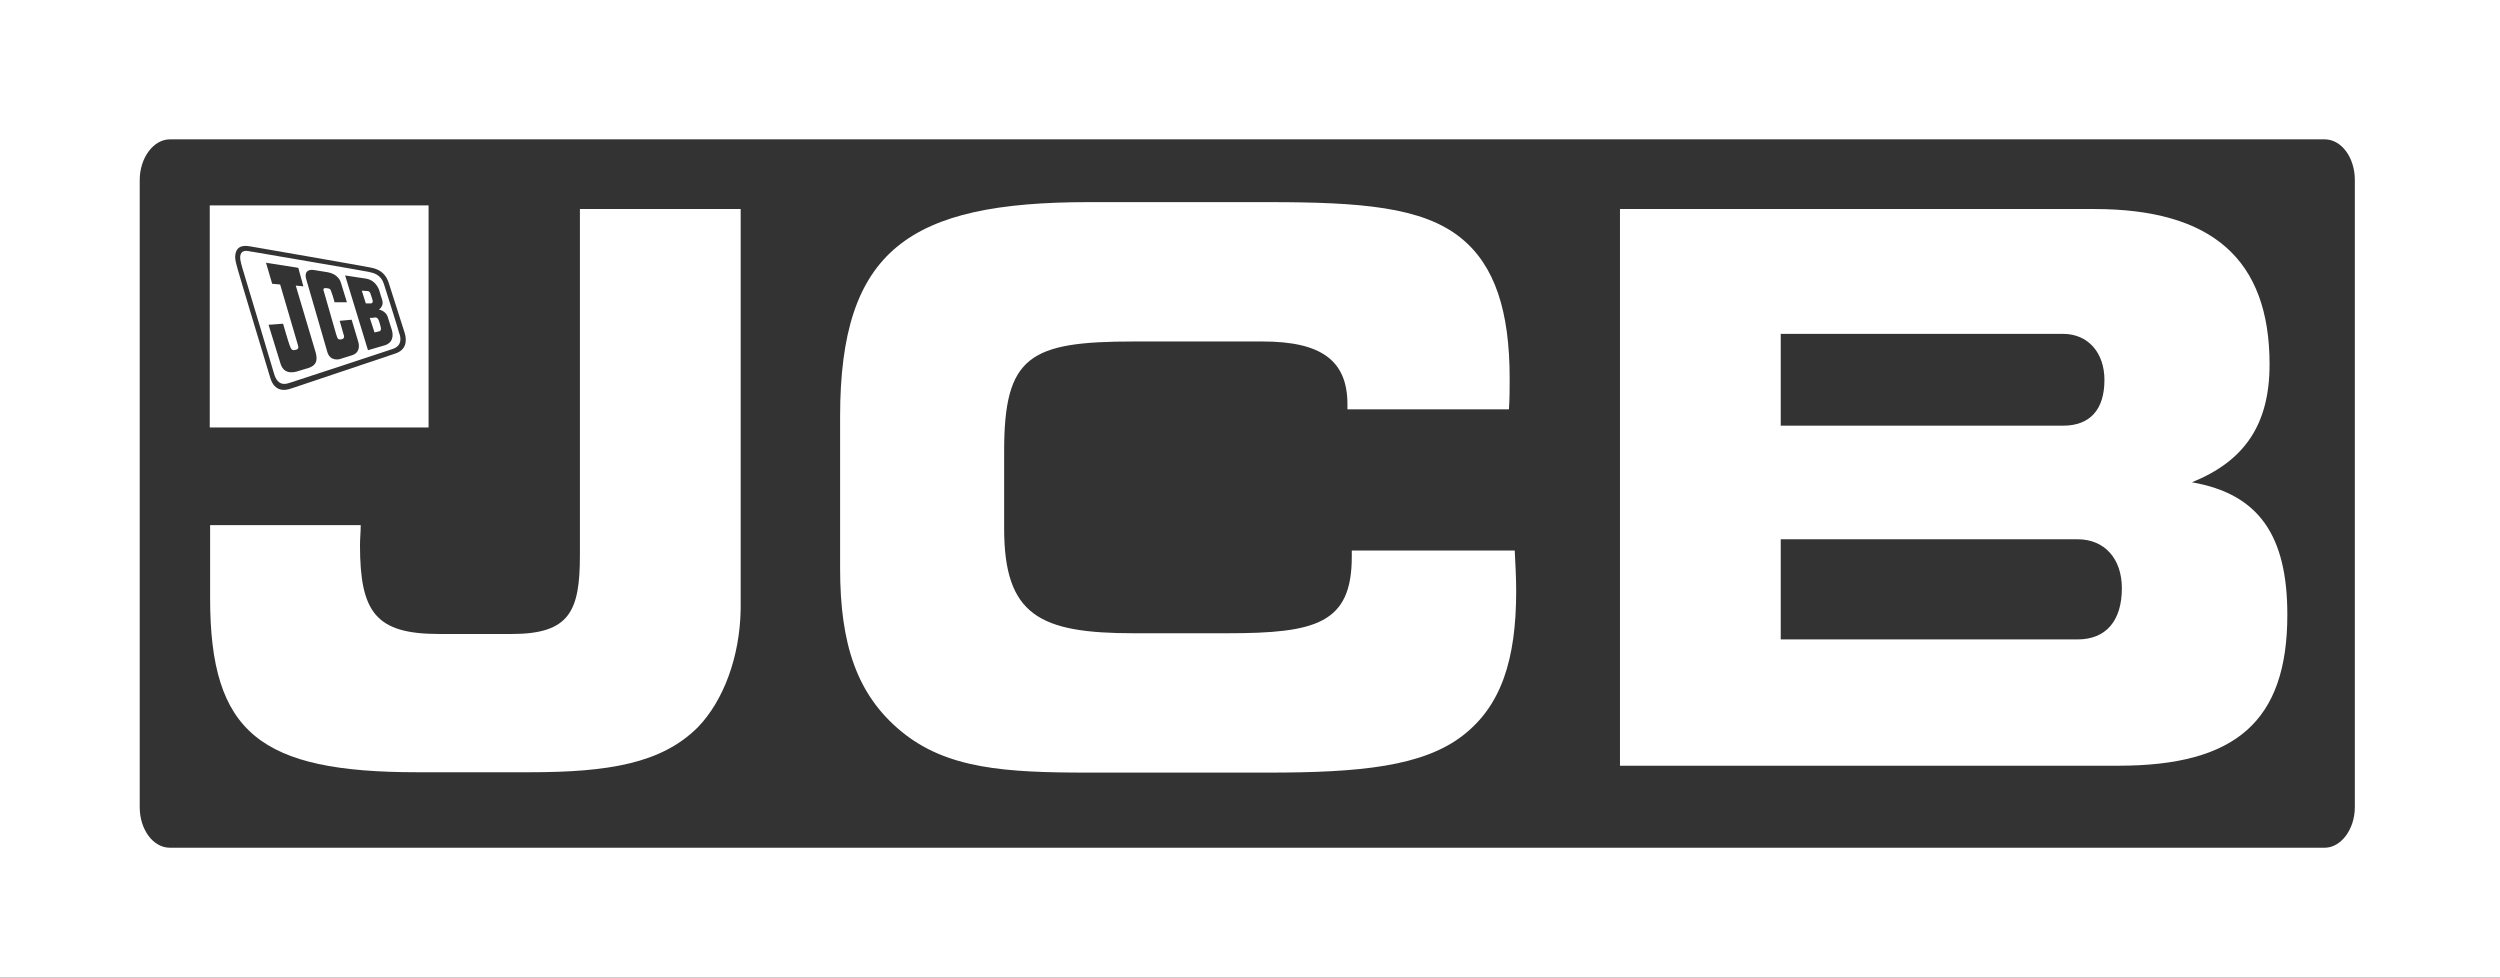
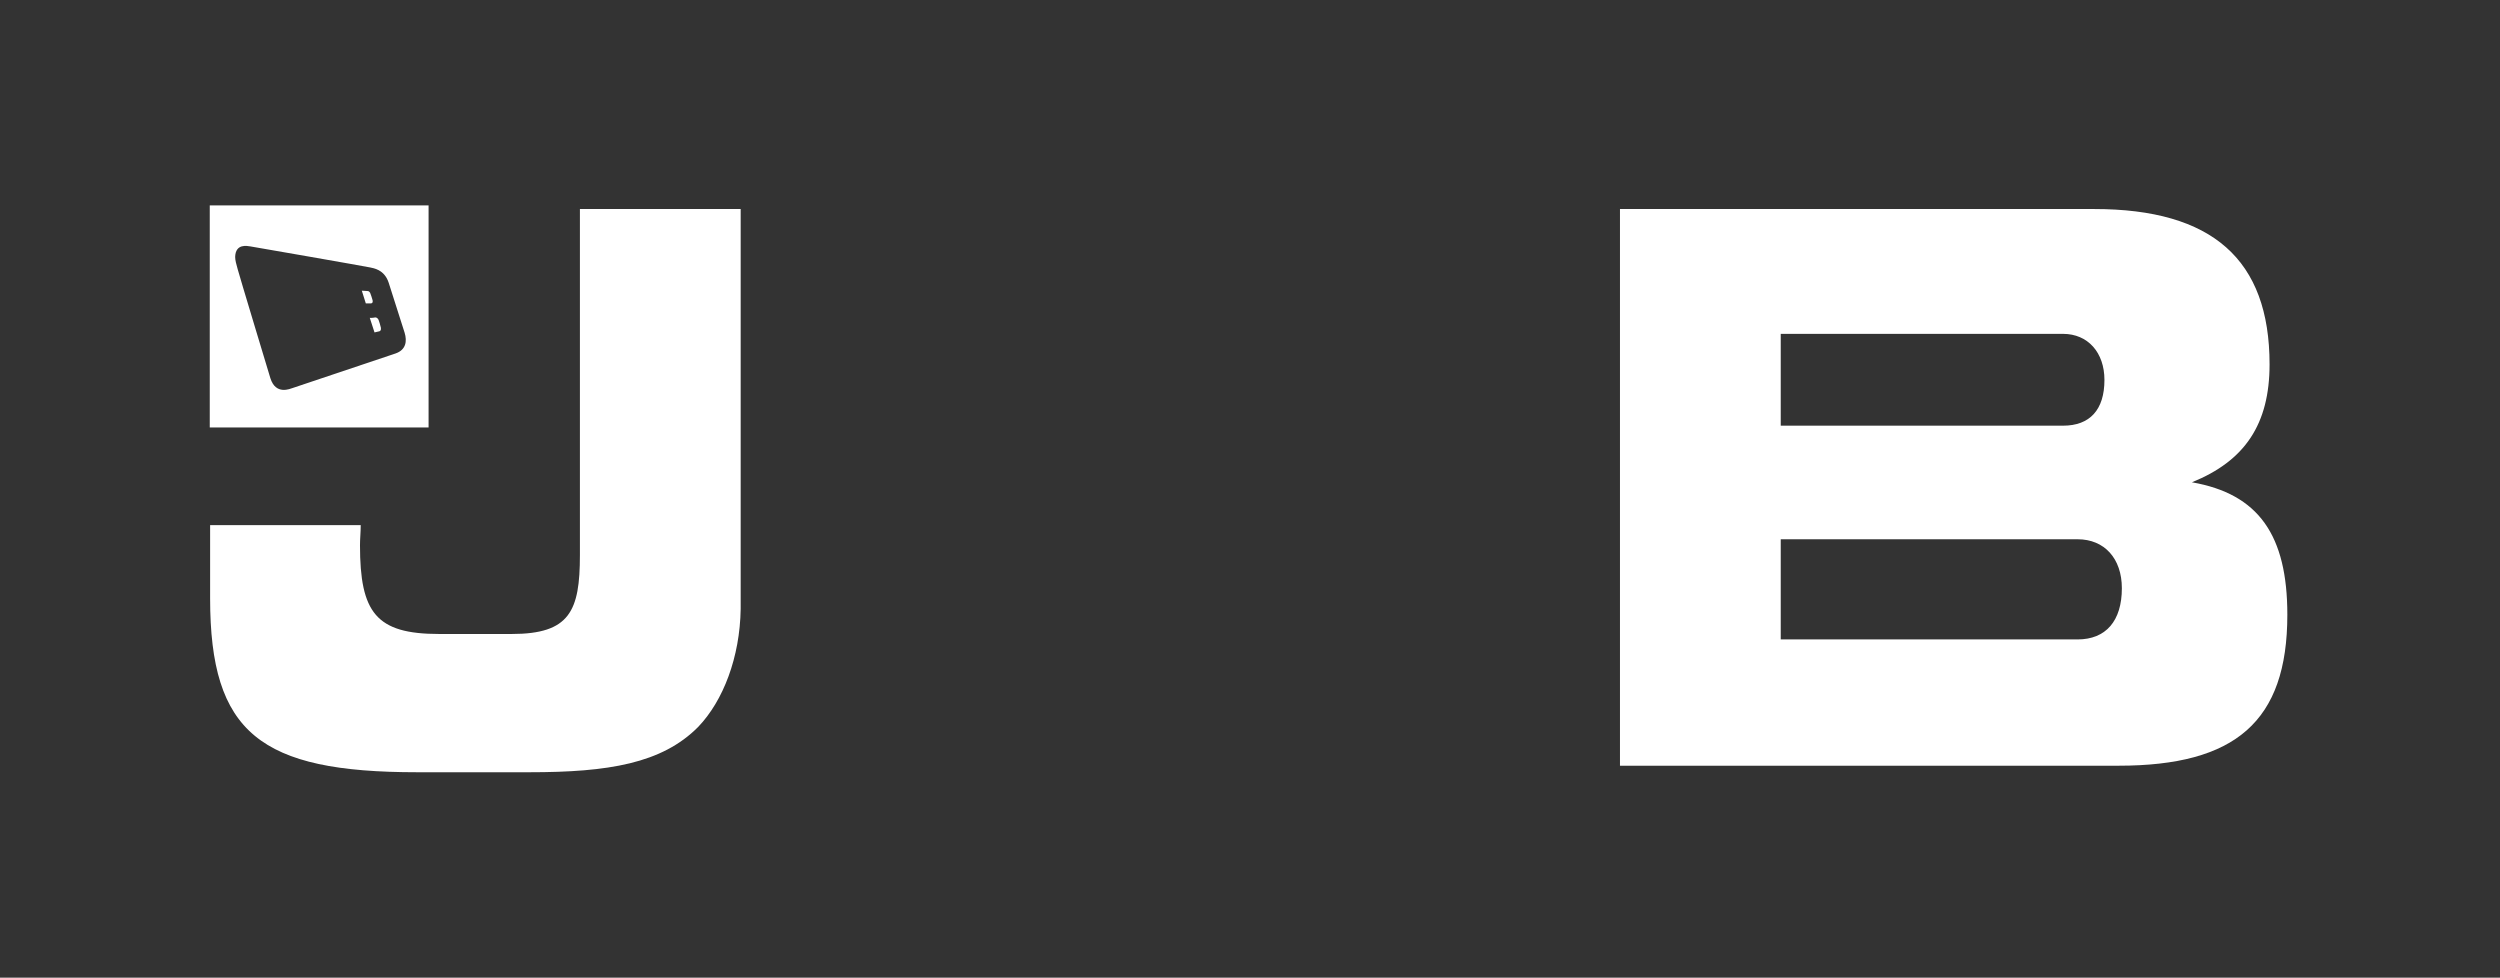
<svg xmlns="http://www.w3.org/2000/svg" version="1.1" id="Layer_1" x="0px" y="0px" viewBox="0 0 688.9 269.4" style="enable-background:new 0 0 688.9 269.4;" xml:space="preserve">
  <rect x="0" y="0" width="688.9" height="269.4" fill="#333333" stroke="none" />
  <style type="text/css">
	.st0{fill:#FFFFFF;}
</style>
  <path class="st0" d="M57.8,56.6v61.2h60.3V56.6H57.8z M109,97.4c-0.9,0.3-28,9.4-28.3,9.5c-0.7,0.2-4.7,2.1-6.2-2.7  c0,0-8.8-29.1-9-30c-0.4-1.4-0.7-2.5-0.7-3.4c0.1-3.8,3.4-3,4.2-2.9c0.7,0.1,32.2,5.6,33,5.8s3.9,0.5,5.1,4.2  c0.2,0.7,4.2,13.2,4.4,13.8C112.2,94,111.9,96.4,109,97.4z" />
  <path class="st0" d="M584.7,161.1c0,0.3,0,0.7,0,1c0,0,0,0,0-0.1C584.7,161.7,584.7,161.4,584.7,161.1" />
  <path class="st0" d="M192.4,200.3c-10,10.1-24.8,12.5-46.5,12.5H115c-43.3,0-57.1-10.8-57.1-47.9v-20.2h41.5c0,1.9-0.2,3.8-0.2,5.5  c0,18.6,4.4,24.5,21.8,24.5h20c16,0,18.8-6.3,18.8-21.7V57.6h44.3v110.2C203.9,181.1,199.3,193.1,192.4,200.3" />
-   <path class="st0" d="M417.4,151.7h-44.9v1.7c0,18.4-9.8,21.1-34.3,21.1h-25.8c-25.9,0-35.7-4.9-35.7-28.9v-21.3  c0-26.2,7-30.2,35.7-30.2h35.5c16,0,23.4,5.1,23.4,17.3l0,1.4h44.5c0.2-2.9,0.2-5.9,0.2-8.6c0-18.3-4-31-13.4-38.6  c-10.6-8.6-27.7-9.9-53.1-9.9H300c-49.5,0-68.5,13.1-68.5,59.1v41.8c0,20.9,4.6,34.8,16.8,44.9c12.6,10.4,28.7,11.4,51.7,11.4h49.5  c25.3,0,42.7-1.7,53.7-10.3c10.4-8.1,14.6-20.7,14.6-39.7C417.8,159.3,417.6,155.7,417.4,151.7z" />
  <path class="st0" d="M446.4,211V57.6h130.7c32.5,0,48.3,13.9,48.3,42.8c0,16.5-6.8,26.6-21.4,32.5c18.4,3.2,26.3,14.6,26.3,36.5  c0,29.5-14.4,41.6-46.5,41.6H446.4z M579.9,104.7c0-7.6-4.6-12.7-11.4-12.7h-77.8v25.3h77.8C575.9,117.3,579.9,112.9,579.9,104.7   M584.7,162.1c0-8.2-4.8-13.5-12.2-13.5h-81.8v27.6h81.8C580.3,176.2,584.7,171.1,584.7,162.1" />
  <path class="st0" d="M102.6,82.5c0-0.1-0.5-1.6-0.6-1.8c-0.2-0.3-0.4-0.5-0.7-0.5s-1.6-0.1-1.6-0.1l1.1,3.5c0,0,1.3,0,1.4,0  C102.9,83.6,102.7,82.7,102.6,82.5z" />
  <path class="st0" d="M104.3,88.1c-0.3-0.6-0.8-0.7-1.1-0.6c-0.3,0.1-1.3,0.1-1.3,0.1l1.3,4c0,0,1.2-0.3,1.3-0.3  c0.6-0.1,0.5-1,0.4-1.2C104.9,89.9,104.4,88.3,104.3,88.1z" />
-   <path class="st0" d="M110,91.8c-0.1-0.6-4-12.9-4.2-13.5c-0.9-2.8-3-3.1-4.3-3.4s-30.1-5.2-31.8-5.5c-0.3,0-0.6-0.1-1.2-0.2  c-1.1-0.2-2.5-0.1-2.3,2.2c0.1,0.7,0.3,1.5,0.6,2.5c0.4,1.2,8.7,29,8.7,29c1.1,3.9,3.6,2.8,4.3,2.6c0.7-0.2,27.8-9.1,28.3-9.3  C111.3,95.2,110.2,92.3,110,91.8z M85,101.4c-0.4,0.1-3,0.9-3.3,1c-1.6,0.4-3.6,0.4-4.4-2.2L74,89.5l4-0.3c0,0,1.6,5.5,1.8,5.9  c0.4,1.1,0.6,1.6,1.7,1.3c0.8-0.2,0.8-0.6,0.6-1.3c-0.1-0.3-4.9-16.7-4.9-16.7L75,78.2l-1.7-5.8l8.9,1.4l1.4,5.1l-2.1-0.2  c0,0,5.1,17.2,5.3,17.8C87.4,98.4,87.8,100.5,85,101.4z M97.5,97.7c-0.3,0.1-0.3,0.1-0.5,0.2c-0.2,0.1-3,0.9-3.2,1  C93.6,99,91,99.7,90.2,97c-0.1-0.3-5.5-19.1-5.8-20c-0.5-1.6,0-2.9,2.1-2.6c0.4,0.1,3.2,0.5,3.7,0.6c0.5,0.1,3.1,0.5,3.8,3.1  c0.2,0.6,1.6,5.2,1.6,5.2h-3.4c0,0-0.6-2.2-0.8-2.6c-0.3-0.9-0.3-1.2-1.4-1.3c-1-0.1-1,0.3-0.7,1.1c0.1,0.4,3.2,11.1,3.3,11.5  c0.4,1.2,0.4,1.7,1.5,1.5c0.9-0.2,0.8-0.8,0.5-1.6c-0.1-0.3-1-3.5-1-3.5l3.3-0.3c0,0,1.7,5.7,1.8,6C98.8,94.4,99.5,96.7,97.5,97.7z   M106.2,95.1c-0.4,0.1-4.8,1.4-4.8,1.4l-6.3-20.6c0,0,5.4,0.8,5.9,0.9c2.2,0.4,3.2,2.3,3.5,3.2c0.1,0.3,0.7,2.4,0.8,2.6  c0.6,1.8-0.9,2.7-0.9,2.7s1.8,0.3,2.4,1.9c0,0,1.1,3.5,1.2,3.8C108.1,91.4,108.9,94.1,106.2,95.1z" />
-   <path class="st0" d="M0,0v269.4h688.9V0H0z M640.6,233.6H46.8c-4.6,0-8.3-5-8.3-11.2V49.6c0-6.1,3.8-11.2,8.3-11.2h593.8  c4.6,0,8.3,5,8.3,11.2v172.8h0C648.9,228.5,645.1,233.6,640.6,233.6z" />
</svg>